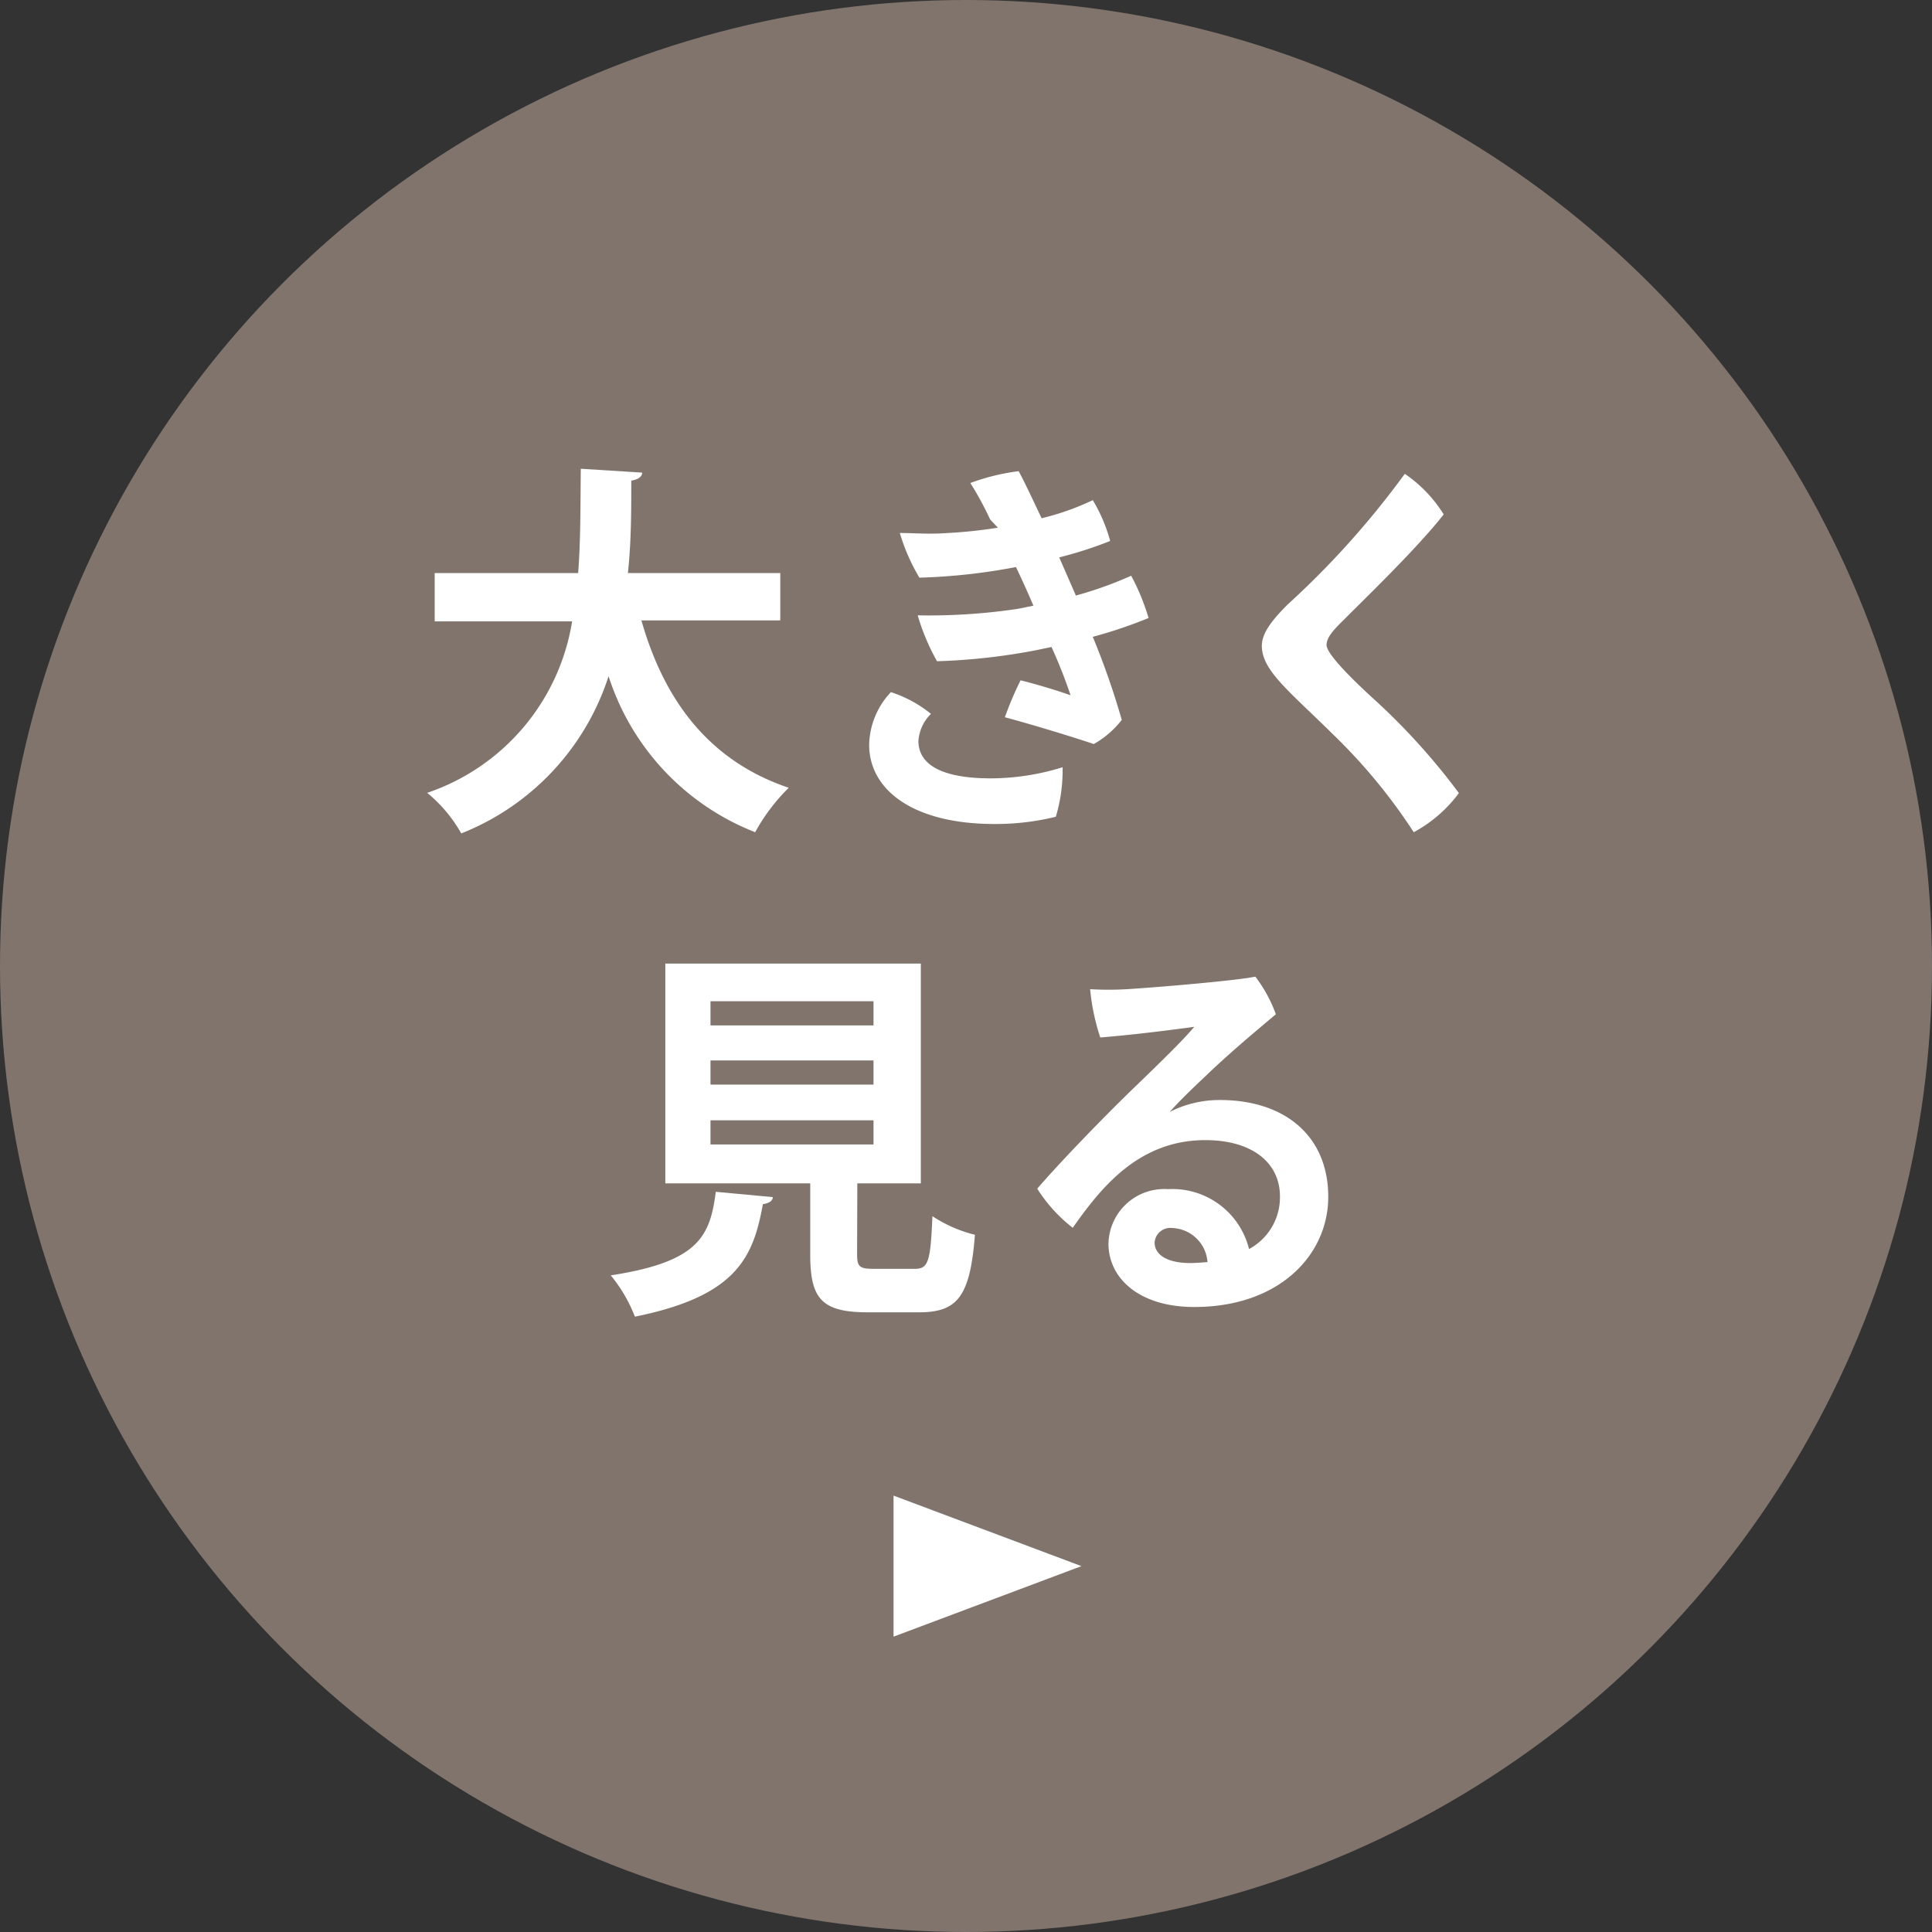
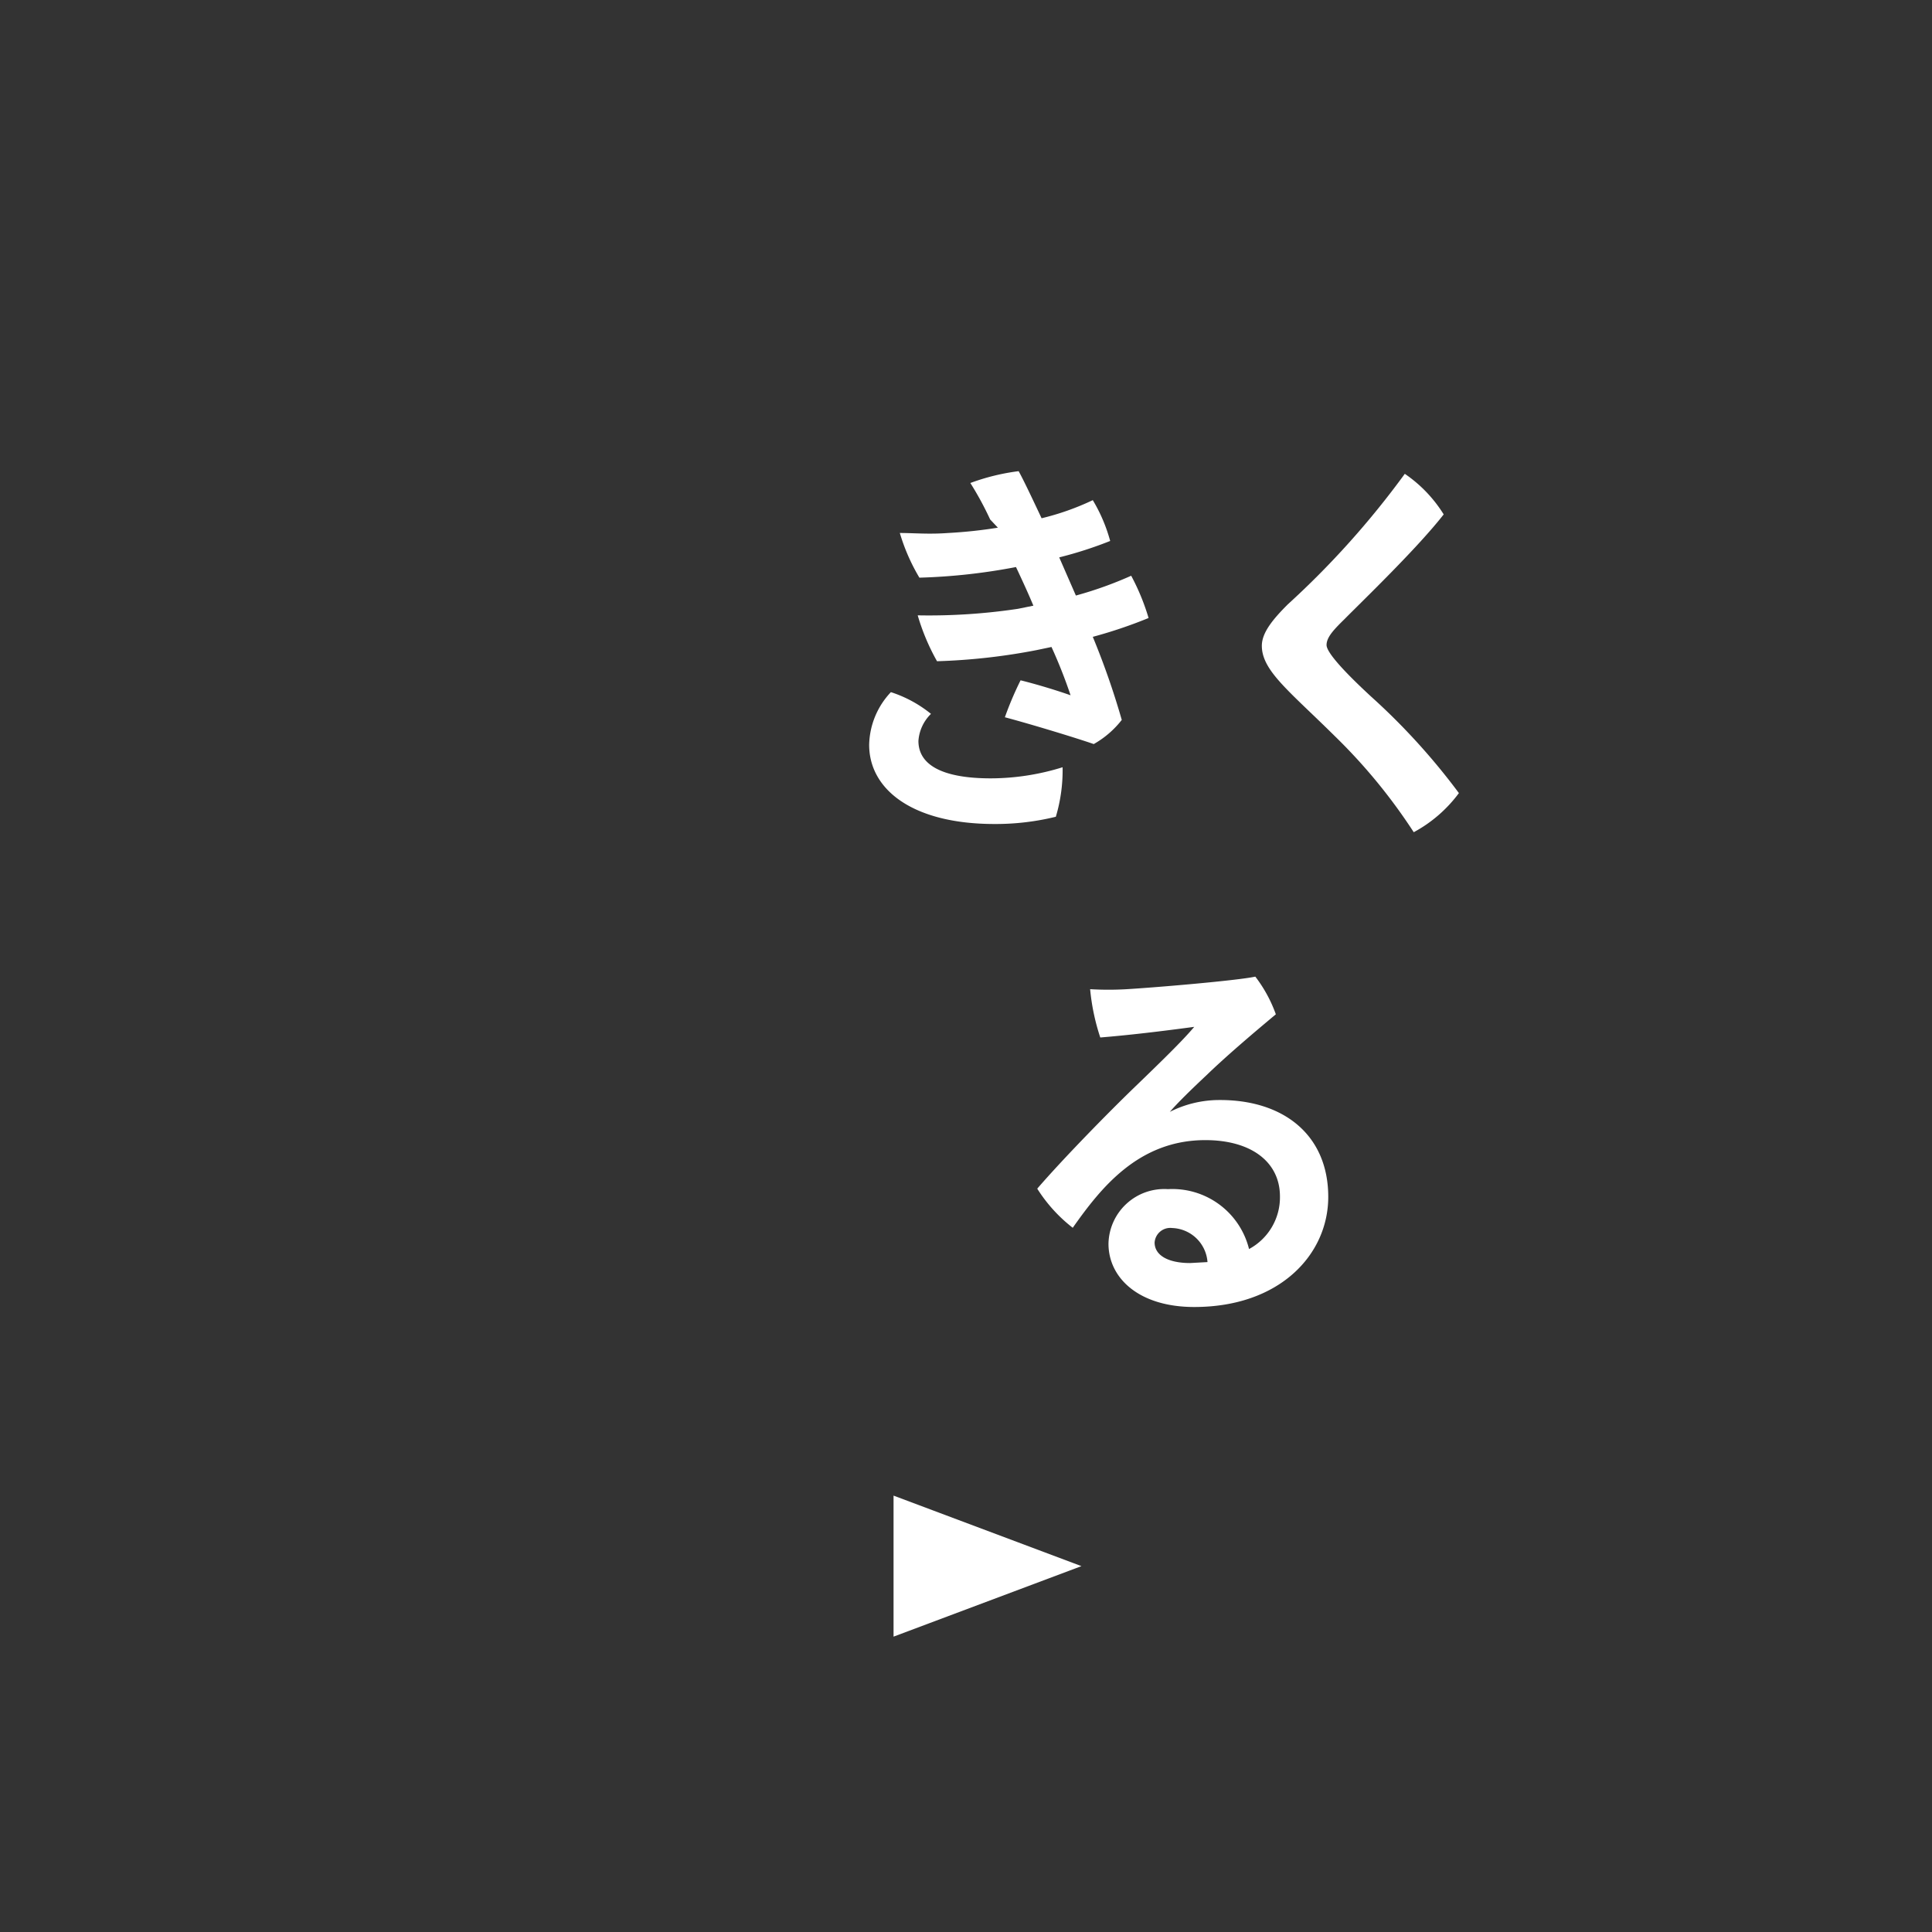
<svg xmlns="http://www.w3.org/2000/svg" viewBox="0 0 80 80">
  <rect x="0" y="0" width="80" height="80" fill="#333333" stroke="none" />
  <defs>
    <style>.cls-1{fill:#81746d;}.cls-2{fill:#fff;}</style>
  </defs>
  <title>tours_btn</title>
  <g id="レイヤー_2" data-name="レイヤー 2">
    <g id="contents">
-       <circle class="cls-1" cx="40" cy="40" r="40" />
-       <path class="cls-2" d="M32.31,25.69H26.56c.94,3.31,2.8,5.82,6.1,6.93a7.88,7.88,0,0,0-1.39,1.84A10.32,10.32,0,0,1,25.2,28a10.45,10.45,0,0,1-6.1,6.51,6,6,0,0,0-1.41-1.68,9,9,0,0,0,6-7.1H18v-2h5.94c.11-1.42.09-2.88.11-4.32l2.54.16c0,.17-.17.29-.45.33,0,1.24,0,2.53-.14,3.83h6.31Z" />
      <path class="cls-2" d="M44,31.77a6.73,6.73,0,0,1-.28,2.05,10.46,10.46,0,0,1-2.54.3c-3.38,0-5.19-1.42-5.19-3.28a3.27,3.27,0,0,1,.9-2.18,5.14,5.14,0,0,1,1.66.9,1.73,1.73,0,0,0-.52,1.12c0,1,1,1.55,3,1.55A10.06,10.06,0,0,0,44,31.77Zm-3-10.26A13.23,13.23,0,0,0,40.18,20a9,9,0,0,1,2-.49c.21.38.55,1.1.95,1.95a10.82,10.82,0,0,0,2.12-.75,6.67,6.67,0,0,1,.72,1.69,16.49,16.49,0,0,1-2.11.68l.69,1.58a15.79,15.79,0,0,0,2.29-.82,9.24,9.24,0,0,1,.72,1.75,19.26,19.26,0,0,1-2.31.78,32.24,32.24,0,0,1,1.2,3.44,3.9,3.9,0,0,1-1.16,1c-.69-.24-2.52-.8-3.68-1.11a13.77,13.77,0,0,1,.65-1.53c.77.19,1.62.46,2.07.62a20.46,20.46,0,0,0-.79-2l-.62.13a25.58,25.58,0,0,1-4.12.46,9,9,0,0,1-.8-1.9,24.83,24.83,0,0,0,4.15-.27l.64-.13c-.22-.53-.48-1.09-.72-1.6a24.73,24.73,0,0,1-4,.44,8.11,8.11,0,0,1-.81-1.85c.61,0,1.18.06,2,0a19.55,19.55,0,0,0,2.06-.22Z" />
      <path class="cls-2" d="M59.78,21.3c-1.1,1.41-3.33,3.55-4.11,4.34-.45.44-.74.75-.74,1.07s.8,1.17,1.84,2.13a27.24,27.24,0,0,1,3.64,4,5.67,5.67,0,0,1-1.87,1.62,23.15,23.15,0,0,0-3.29-4c-1.87-1.85-3-2.69-3-3.72,0-.54.45-1.09,1.07-1.71a36,36,0,0,0,4.85-5.41A5.62,5.62,0,0,1,59.78,21.3Z" />
-       <path class="cls-2" d="M32,49.57c0,.15-.16.26-.41.29-.4,2.21-1.09,3.81-5.3,4.66a6.18,6.18,0,0,0-1-1.71c3.65-.56,4.11-1.62,4.35-3.46Zm3.49,2.36c0,.53.1.61.71.61h1.68c.56,0,.65-.29.73-2.18a5.68,5.68,0,0,0,1.76.77c-.2,2.56-.72,3.21-2.32,3.21H35.94c-1.93,0-2.39-.57-2.39-2.4V49h-6v-9.1H38.13V49H35.5ZM29.42,41.46v1h6.75v-1Zm0,2.45v1h6.75v-1Zm0,2.48v1h6.75v-1Z" />
-       <path class="cls-2" d="M55,49.56c0,2.38-2,4.56-5.55,4.56-2.29,0-3.55-1.2-3.55-2.62a2.31,2.31,0,0,1,2.46-2.26,3.27,3.27,0,0,1,3.36,2.48A2.43,2.43,0,0,0,53,49.54c0-1.41-1.17-2.33-3.09-2.33-2.78,0-4.34,2-5.49,3.63a6.32,6.32,0,0,1-1.47-1.62C44,48,45.88,46.08,47,45s2-1.94,2.45-2.48c-.9.12-2.42.32-3.89.44a9,9,0,0,1-.42-2,12.88,12.88,0,0,0,1.52,0c1.31-.08,4.58-.36,5.32-.52A5.75,5.75,0,0,1,52.83,42c-.85.71-2,1.68-2.88,2.53-.65.61-1.19,1.14-1.51,1.51a4.54,4.54,0,0,1,2-.49C53.15,45.52,55,47,55,49.56Zm-5,2.7a1.52,1.52,0,0,0-1.46-1.41.65.65,0,0,0-.73.6c0,.53.56.85,1.47.85C49.5,52.3,49.74,52.28,50,52.26Z" />
+       <path class="cls-2" d="M55,49.56c0,2.38-2,4.56-5.55,4.56-2.29,0-3.55-1.2-3.55-2.62a2.31,2.31,0,0,1,2.46-2.26,3.27,3.27,0,0,1,3.36,2.48A2.43,2.43,0,0,0,53,49.54c0-1.41-1.17-2.33-3.09-2.33-2.78,0-4.34,2-5.49,3.63a6.32,6.32,0,0,1-1.47-1.62C44,48,45.88,46.08,47,45s2-1.94,2.45-2.48c-.9.12-2.42.32-3.89.44a9,9,0,0,1-.42-2,12.88,12.88,0,0,0,1.52,0c1.31-.08,4.58-.36,5.32-.52A5.75,5.75,0,0,1,52.83,42c-.85.71-2,1.68-2.88,2.53-.65.61-1.19,1.14-1.51,1.51a4.54,4.54,0,0,1,2-.49C53.15,45.52,55,47,55,49.56Zm-5,2.7a1.52,1.52,0,0,0-1.46-1.41.65.65,0,0,0-.73.6c0,.53.56.85,1.47.85Z" />
      <path class="cls-2" d="M37,67.77V61.93l7.78,2.92Z" />
    </g>
  </g>
</svg>